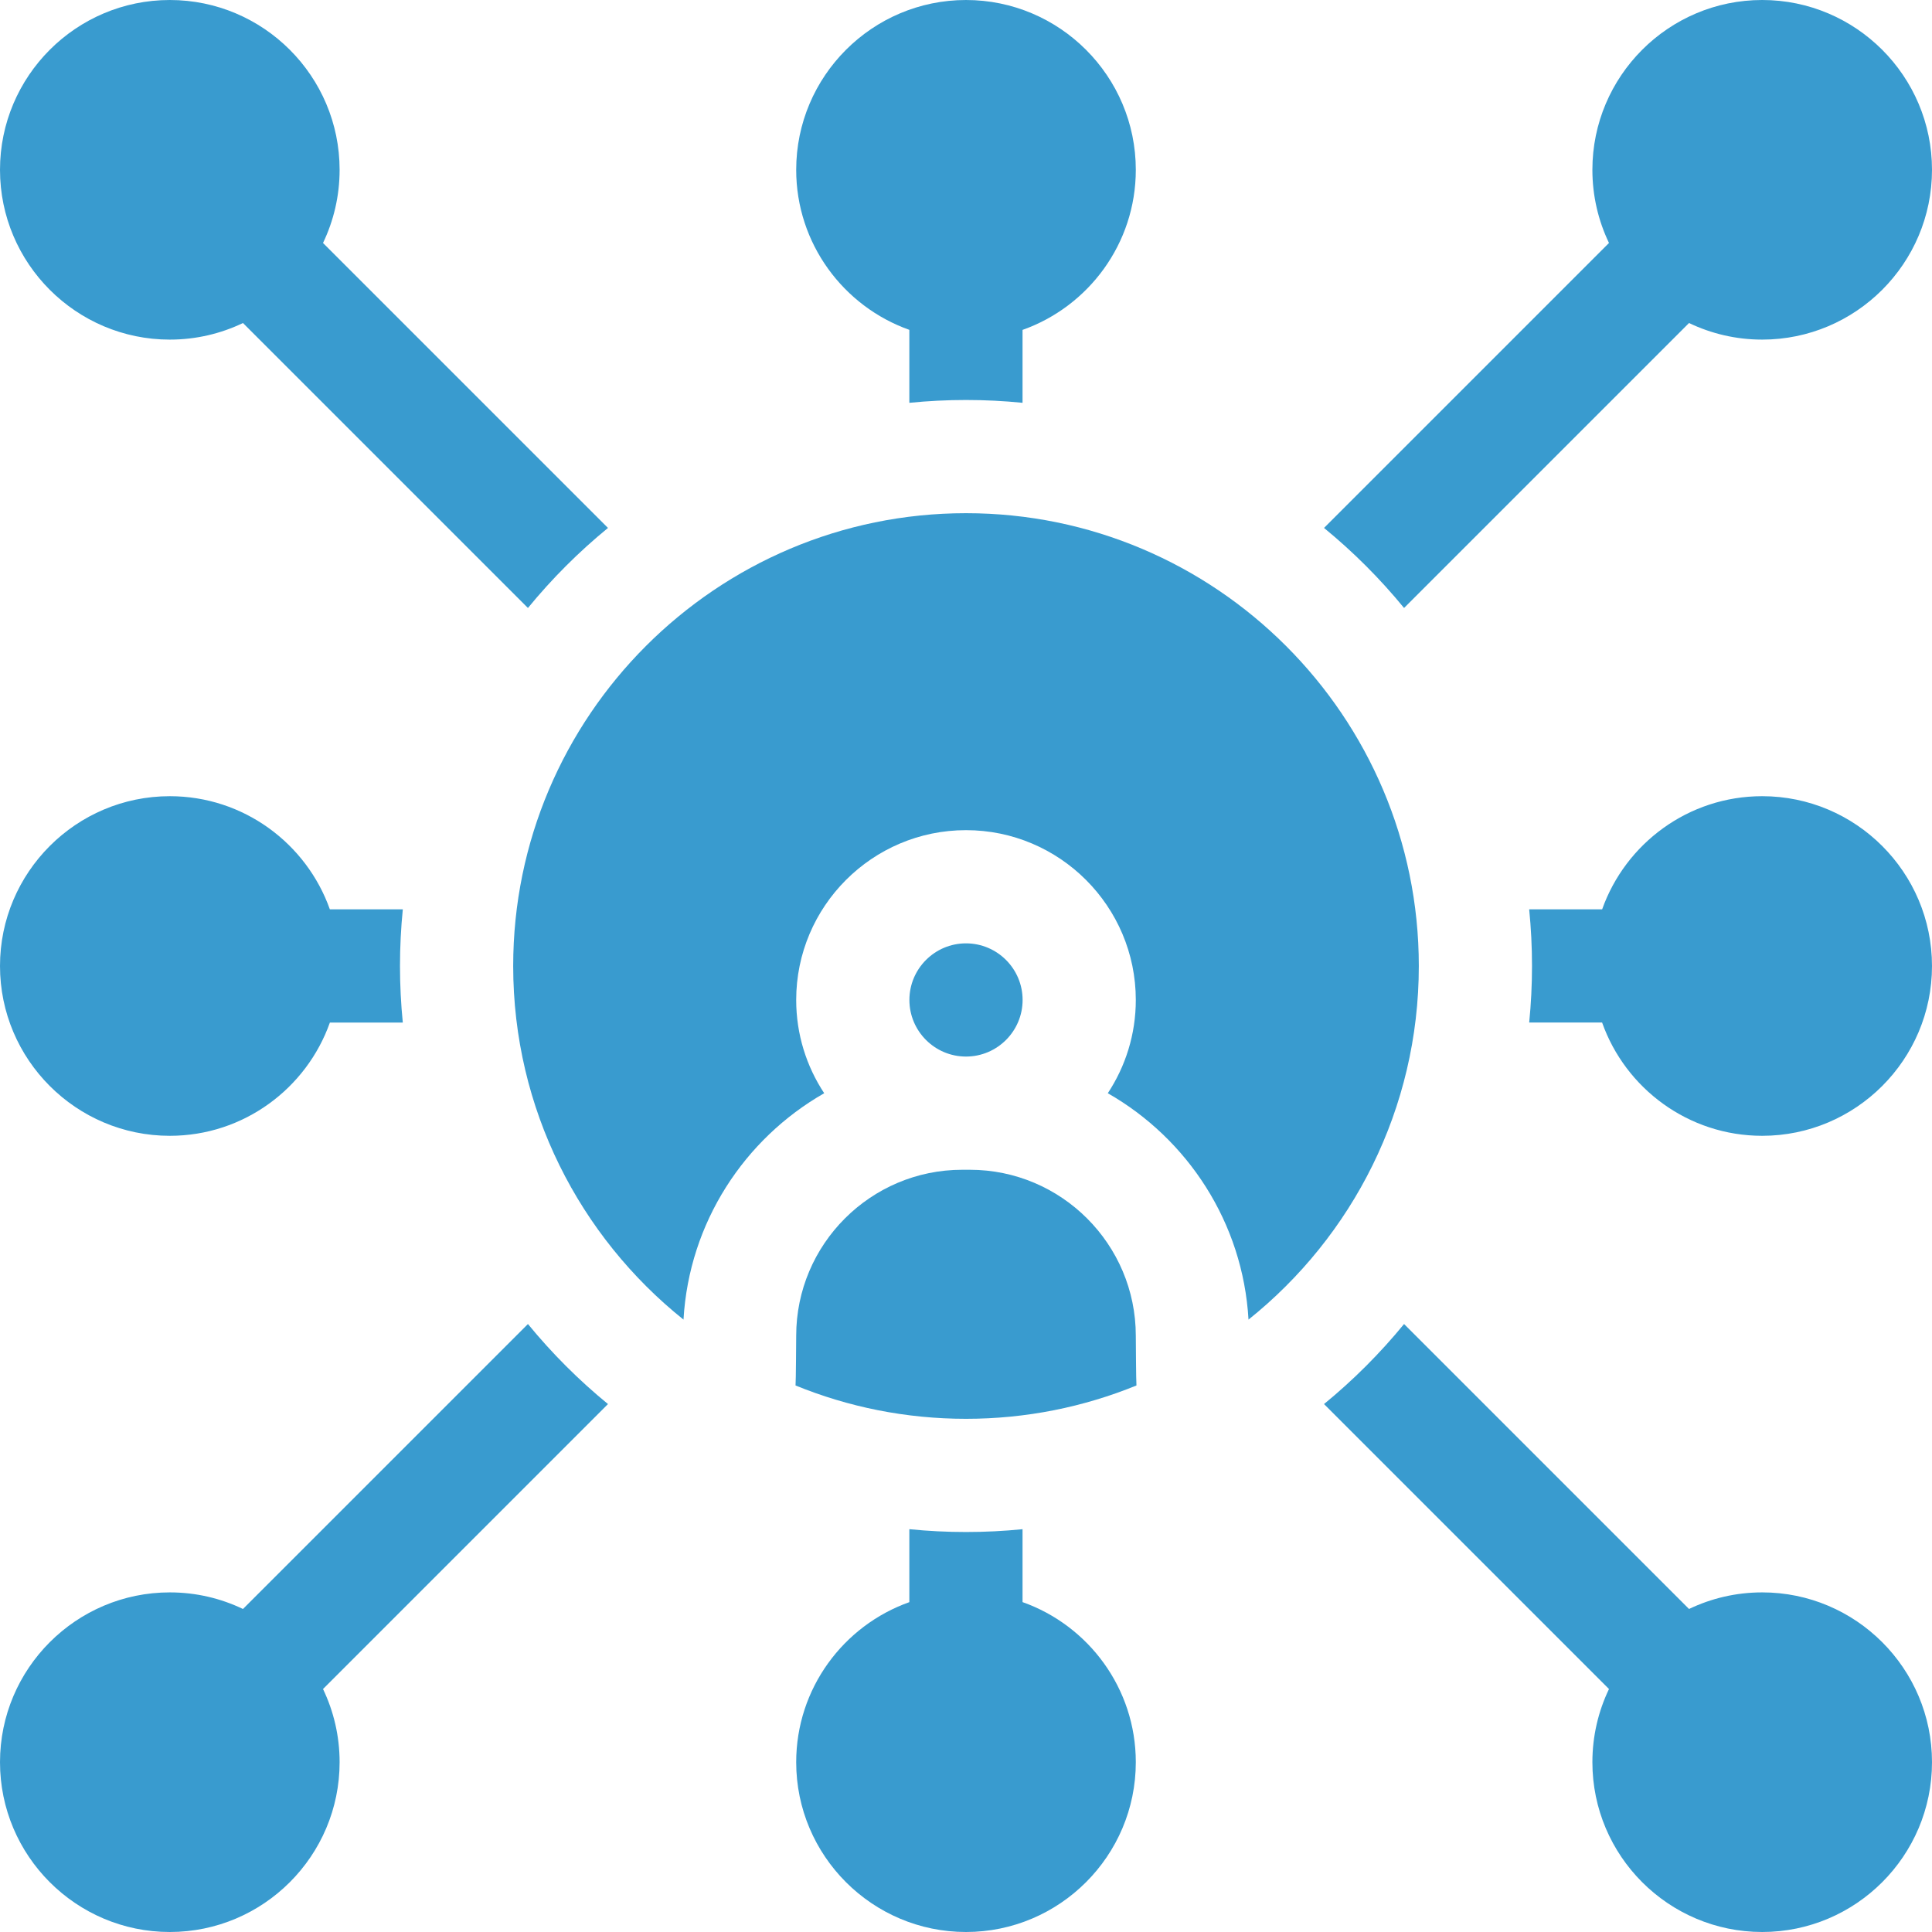
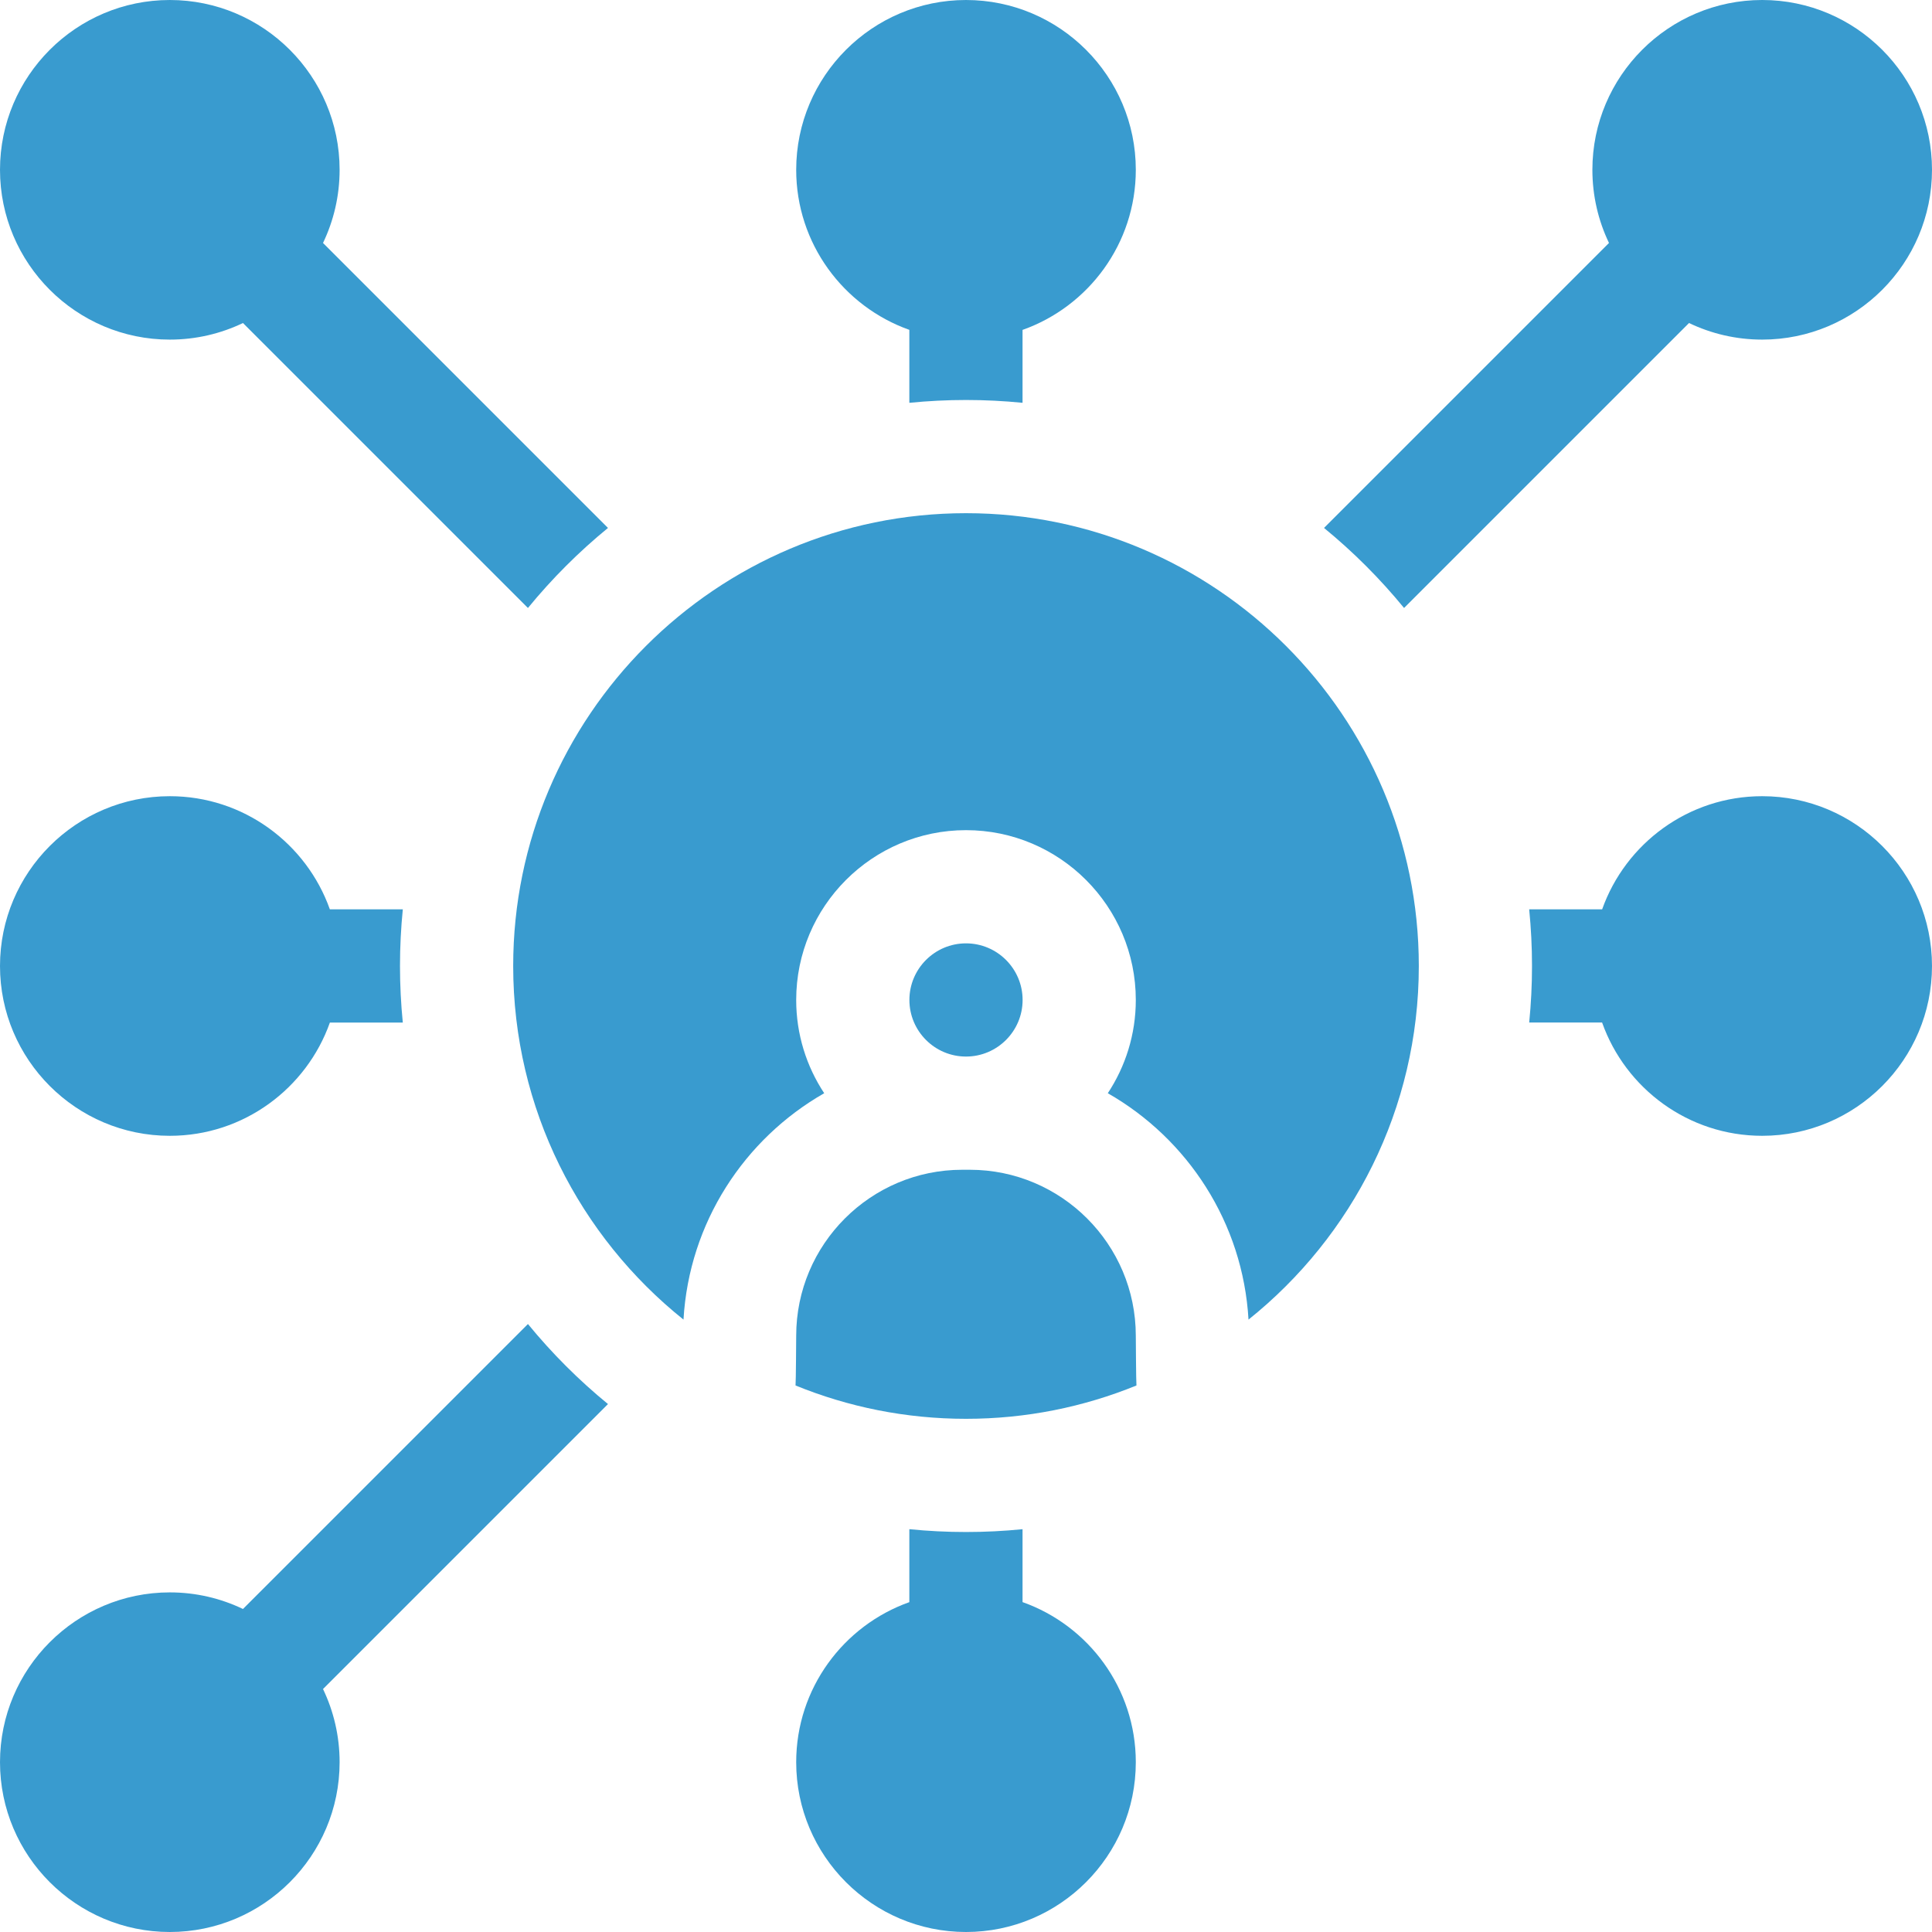
<svg xmlns="http://www.w3.org/2000/svg" id="Capa_1" enable-background="new 0 0 512.001 512.001" height="300" viewBox="0 0 512.001 512.001" width="300" version="1.1">
  <g width="100%" height="100%" transform="matrix(1,0,0,1,0,0)">
    <path d="m301 354.003c0-24.263-19.739-44.003-44.002-44.003h-.978c-.006 0-.013 0-.019 0s-.013 0-.019 0h-.978c-24.264 0-44.004 19.74-44.004 44.003 0 0-.071 12.454-.174 13.163 13.951 5.69 29.201 8.835 45.174 8.835s31.222-3.145 45.173-8.835c-.101-.709-.173-13.163-.173-13.163z" fill="#399bcf" fill-opacity="1" data-original-color="#000000ff" stroke="none" stroke-opacity="1" />
    <path d="m256.01 280c8.267-.005 14.991-6.732 14.991-15 0-8.271-6.729-15-15-15s-15 6.729-15 15c0 8.268 6.724 14.995 14.99 15z" fill="#399bcf" fill-opacity="1" data-original-color="#000000ff" stroke="none" stroke-opacity="1" />
    <path d="m256.001 136.001c-66.168 0-120 53.832-120 120 0 37.873 17.641 71.699 45.133 93.708 1.479-25.696 16.131-47.907 37.288-59.993-4.685-7.1-7.422-15.592-7.422-24.716 0-24.813 20.187-45 45-45s45 20.187 45 45c0 9.123-2.737 17.616-7.421 24.715 21.157 12.086 35.808 34.298 37.288 59.994 27.491-22.009 45.133-55.835 45.133-93.708.001-66.168-53.831-120-119.999-120z" fill="#399bcf" fill-opacity="1" data-original-color="#000000ff" stroke="none" stroke-opacity="1" />
    <path d="m45.001 90c6.938 0 13.514-1.581 19.389-4.397l75.519 75.519c6.349-7.755 13.458-14.863 21.213-21.213l-75.519-75.518c2.817-5.875 4.398-12.451 4.398-19.391 0-24.813-20.187-45-45-45s-45 20.187-45 45c0 24.813 20.187 45 45 45z" fill="#399bcf" fill-opacity="1" data-original-color="#000000ff" stroke="none" stroke-opacity="1" />
-     <path d="m467 422c-6.939 0-13.515 1.581-19.39 4.398l-75.519-75.519c-6.349 7.755-13.458 14.863-21.213 21.213l75.519 75.519c-2.816 5.875-4.397 12.451-4.397 19.389 0 24.813 20.187 45 45 45s45-20.187 45-45c.001-24.812-20.186-45-45-45z" fill="#399bcf" fill-opacity="1" data-original-color="#000000ff" stroke="none" stroke-opacity="1" />
    <path d="m240.985 87.415v19.335c4.94-.493 9.949-.749 15.016-.749 5.057 0 10.054.255 14.984.746v-19.321c17.467-6.188 30.016-22.865 30.016-42.425 0-24.813-20.187-45-45-45s-45 20.187-45 45c-.001 19.548 12.533 36.217 29.984 42.414z" fill="#399bcf" fill-opacity="1" data-original-color="#000000ff" stroke="none" stroke-opacity="1" />
    <path d="m270.985 424.575v-19.321c-4.929.491-9.927.746-14.984.746-5.068 0-10.076-.256-15.016-.749v19.335c-17.451 6.197-29.985 22.866-29.985 42.414 0 24.813 20.187 45 45 45s45-20.187 45-45c.001-19.56-12.548-36.237-30.015-42.425z" fill="#399bcf" fill-opacity="1" data-original-color="#000000ff" stroke="none" stroke-opacity="1" />
    <path d="m467 211c-19.549 0-36.218 12.534-42.415 29.985h-19.335c.493 4.94.749 9.948.749 15.015 0 5.057-.255 10.055-.746 14.985h19.322c6.188 17.467 22.865 30.016 42.425 30.016 24.813 0 45-20.187 45-45 .001-24.813-20.186-45.001-45-45.001z" fill="#399bcf" fill-opacity="1" data-original-color="#000000ff" stroke="none" stroke-opacity="1" />
    <path d="m45 301.001c19.56 0 36.237-12.549 42.425-30.016h19.321c-.49-4.93-.746-9.928-.746-14.985 0-5.067.256-10.076.749-15.016h-19.334c-6.197-17.45-22.866-29.984-42.415-29.984-24.813 0-45 20.187-45 45 0 24.814 20.187 45.001 45 45.001z" fill="#399bcf" fill-opacity="1" data-original-color="#000000ff" stroke="none" stroke-opacity="1" />
    <path d="m372.092 161.122 75.519-75.519c5.875 2.817 12.451 4.397 19.389 4.397 24.813 0 45-20.187 45-45s-20.187-45-45-45-45 20.187-45 45c0 6.939 1.581 13.515 4.398 19.39l-75.519 75.519c7.755 6.35 14.864 13.459 21.213 21.213z" fill="#399bcf" fill-opacity="1" data-original-color="#000000ff" stroke="none" stroke-opacity="1" />
    <path d="m139.909 350.88-75.519 75.519c-5.874-2.818-12.45-4.399-19.389-4.399-24.813 0-45 20.187-45 45s20.187 45 45 45 45-20.187 45-45c0-6.939-1.581-13.514-4.398-19.389l75.519-75.519c-7.754-6.349-14.863-13.458-21.213-21.212z" fill="#399bcf" fill-opacity="1" data-original-color="#000000ff" stroke="none" stroke-opacity="1" />
  </g>
</svg>